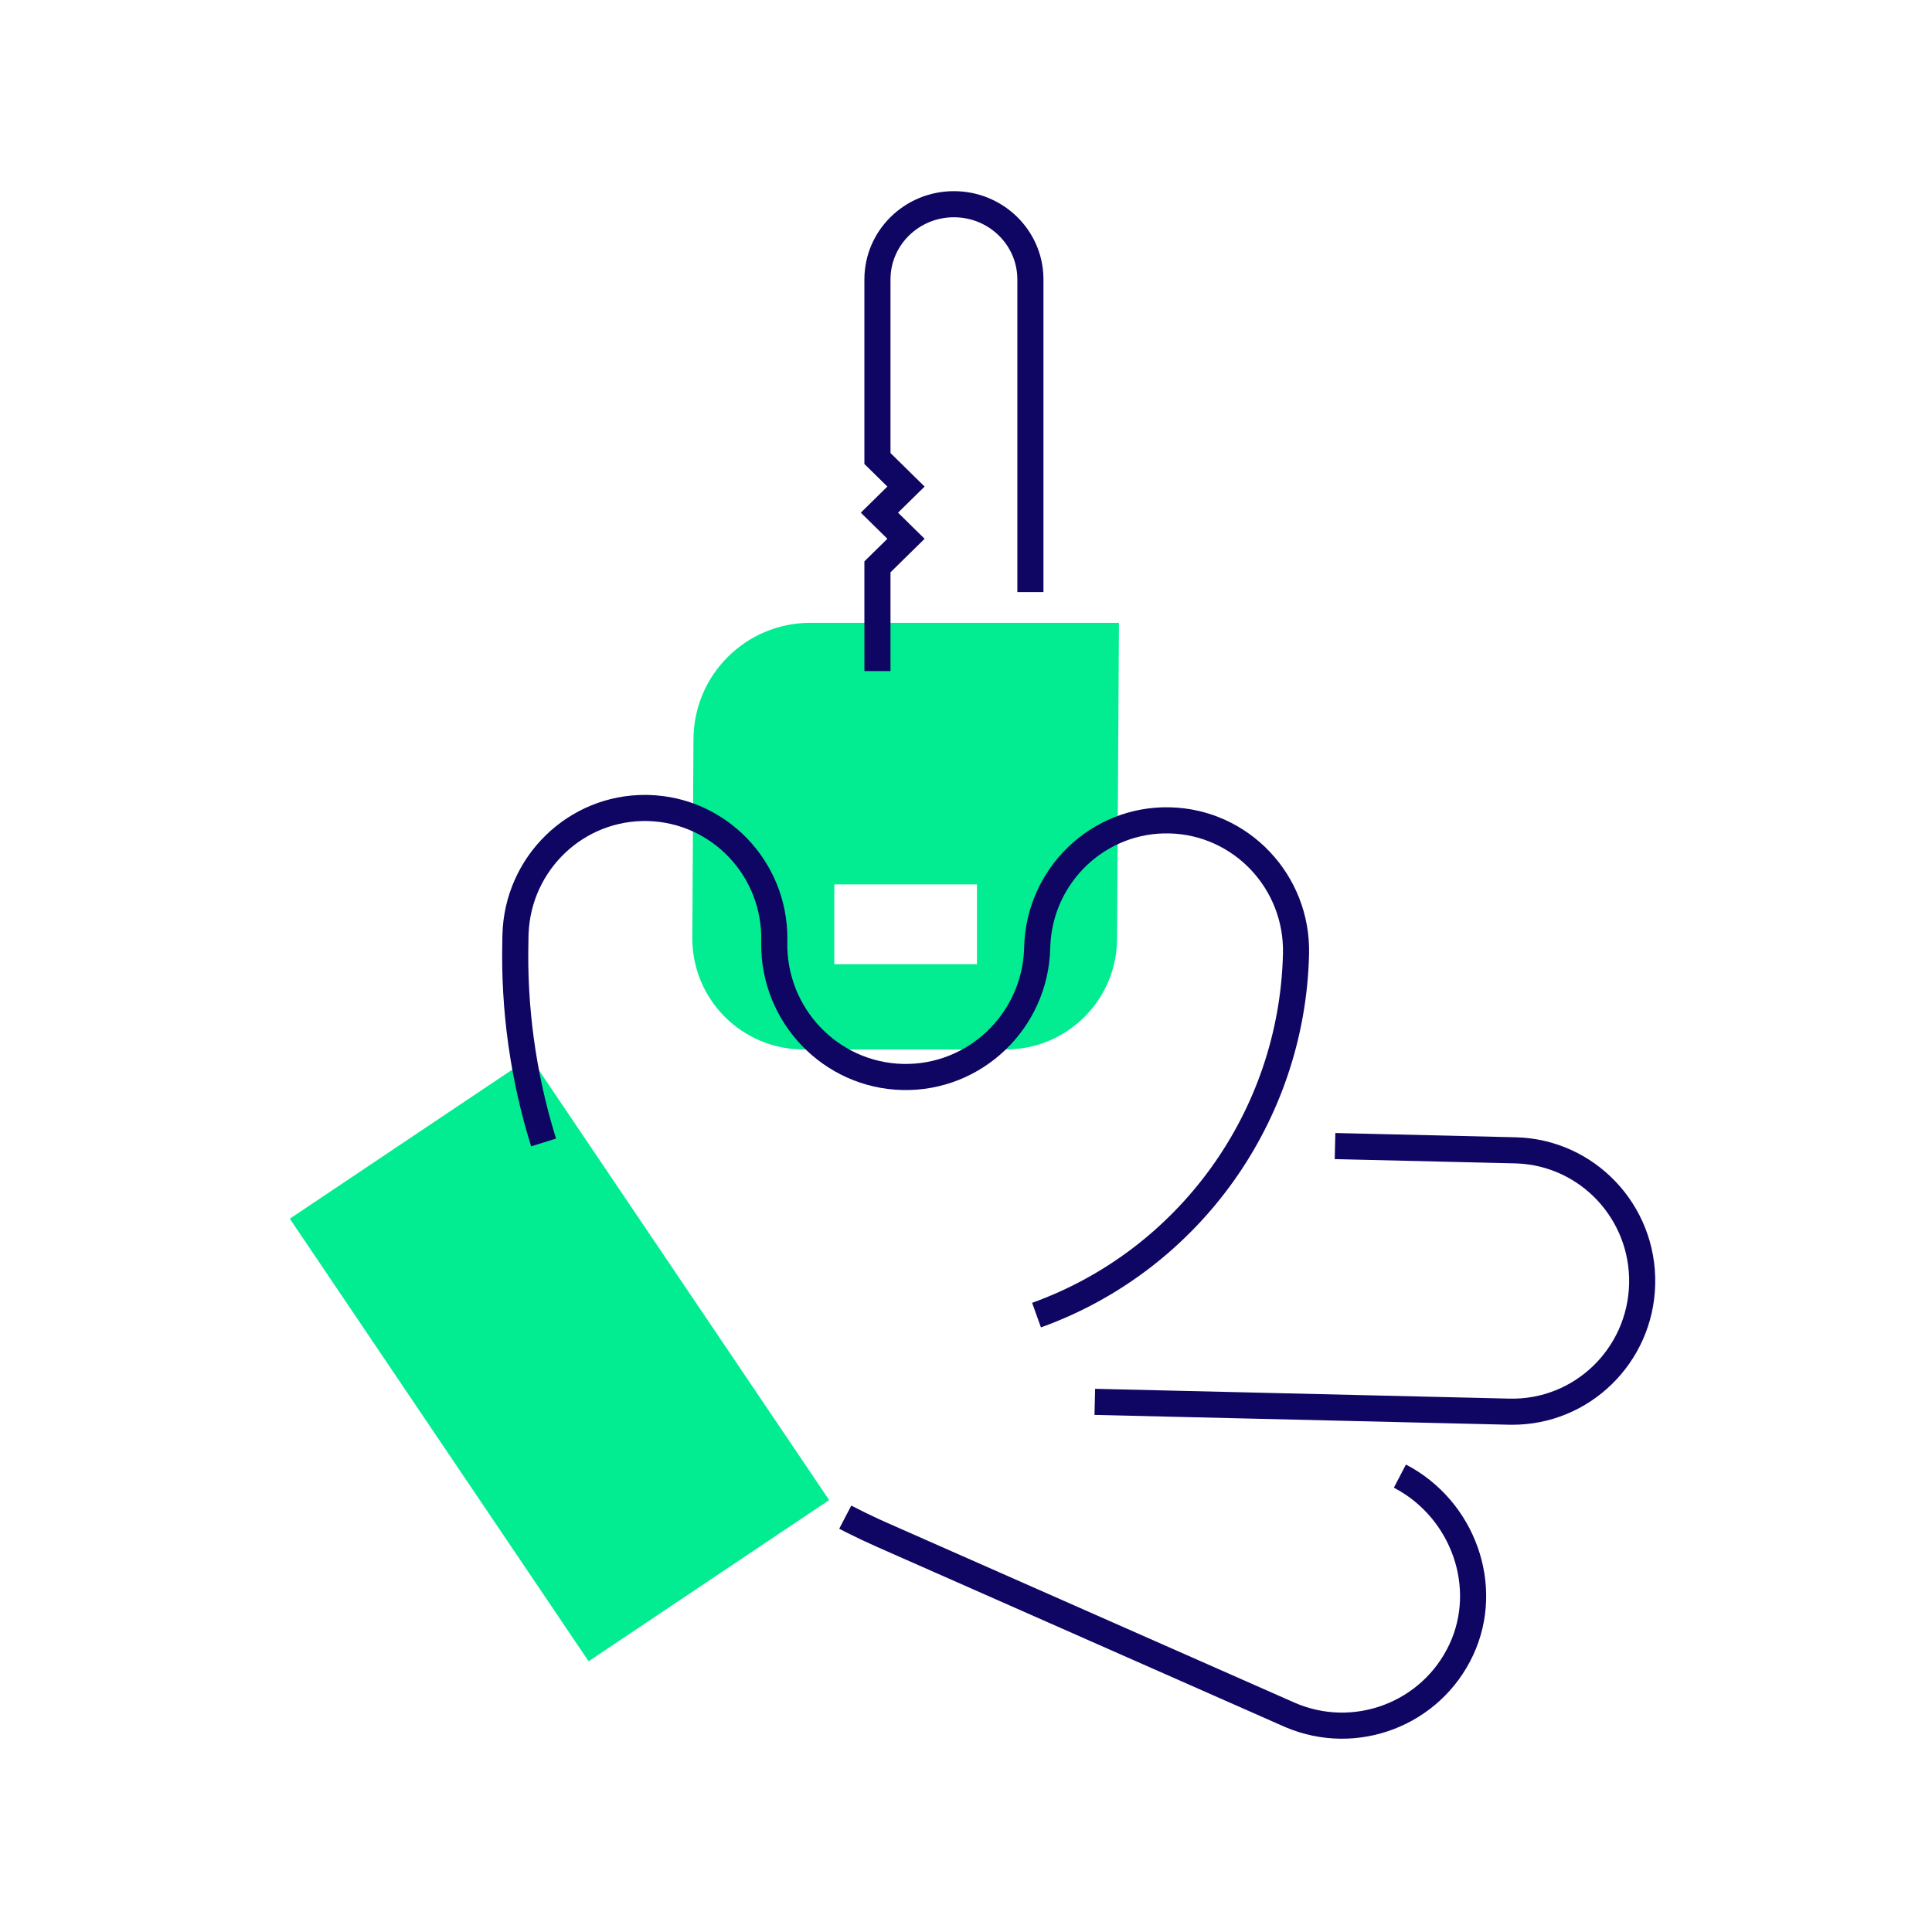
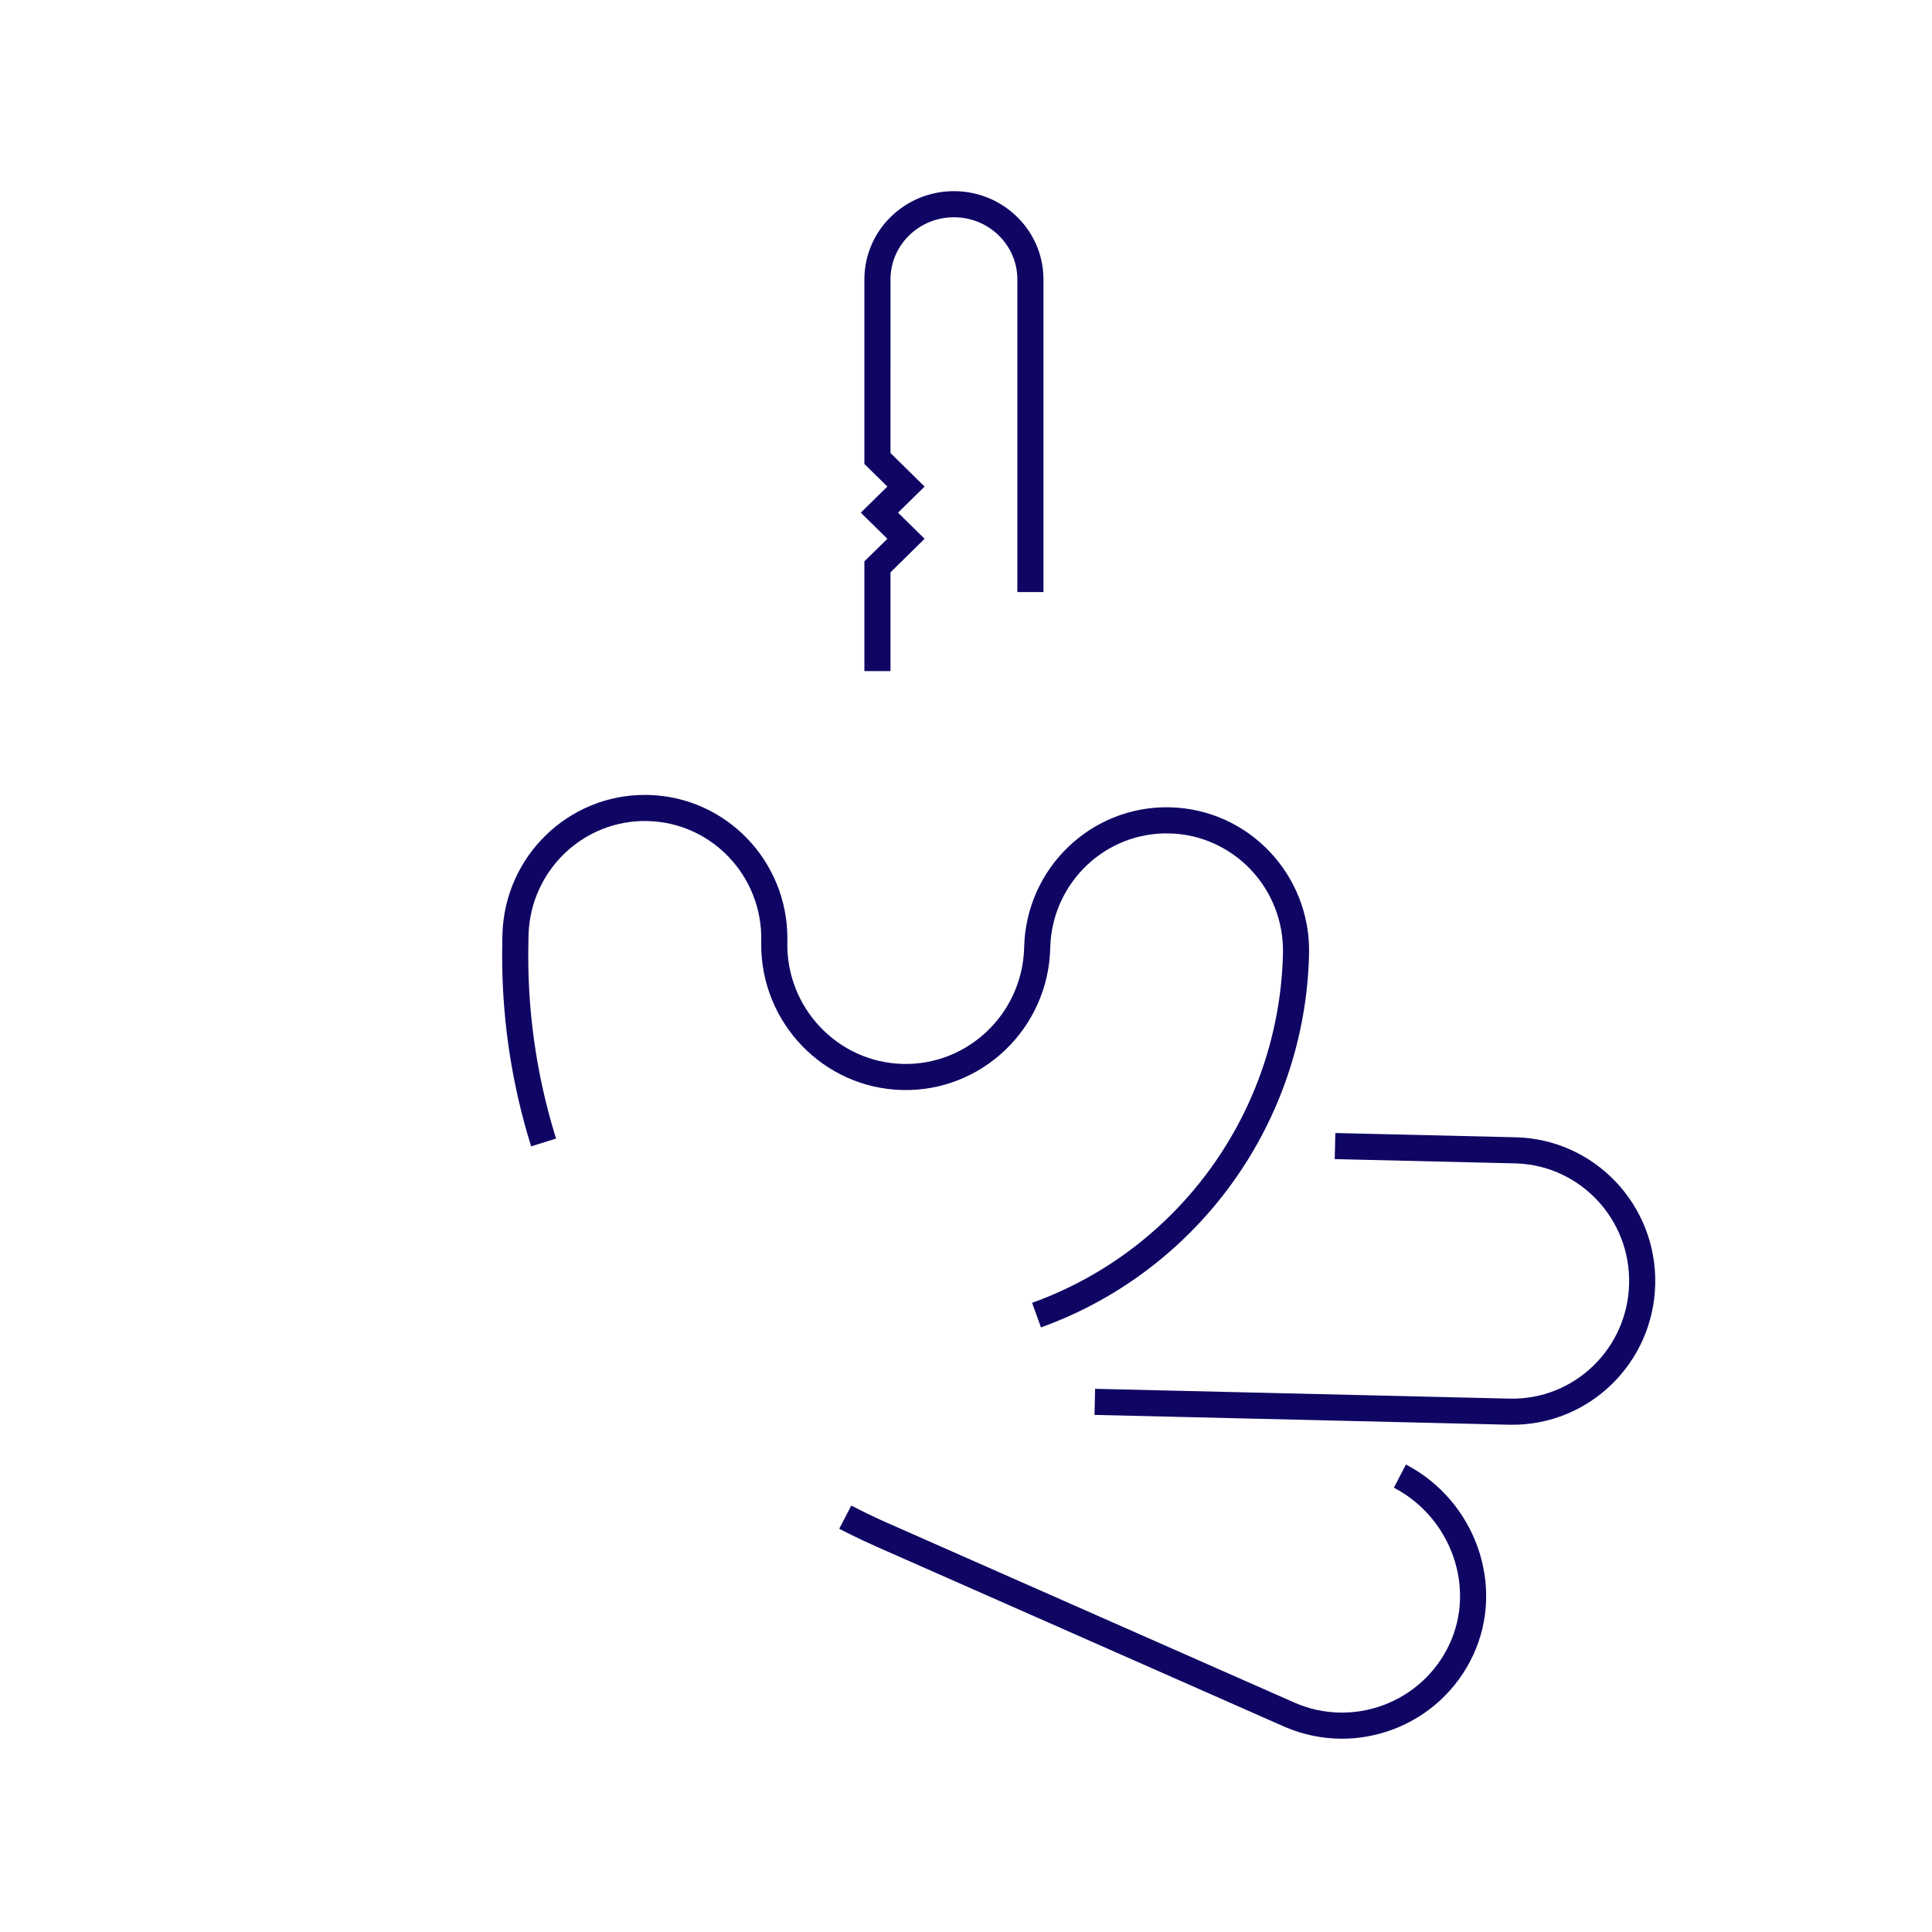
<svg xmlns="http://www.w3.org/2000/svg" width="370" height="370" viewBox="0 0 370 370">
  <g fill="none" fill-rule="evenodd">
    <g>
      <g>
-         <path d="M0 0H370V370H0z" transform="translate(-236 -300) translate(236 300)" />
-         <path fill="#02ED91" d="M159.779 184.657h27.317v-15.282H159.78v15.282zm-4.592-65.381c-12.307 0-22.304 9.938-22.377 22.245l-.227 38.16c0 11.767 9.539 21.303 21.304 21.303h38.744c11.766 0 21.302-9.536 21.302-21.302l.359-60.406h-59.105zM55.5 233.396L101.566 202.526 158.792 287.28 112.725 318.151z" transform="translate(-236 -300) translate(236 300)" />
        <path fill="#0F0664" fill-rule="nonzero" d="M124.144 152.242c14.92.352 26.756 12.696 26.648 27.658l-.007.454c-.295 12.607 9.644 23.103 22.141 23.399 12.371.293 22.706-9.517 23.197-21.946l.012-.377c.354-15.166 12.853-27.178 27.925-26.821 15.072.357 26.995 12.948 26.64 28.113-.75 32.127-21.033 60.175-50.455 71.162l-.895.328-1.69-4.706c27.972-10.054 47.333-36.529 48.042-66.9.29-12.414-9.457-22.707-21.76-22.998-12.18-.29-22.314 9.33-22.797 21.567l-.012.372c-.358 15.36-13.06 27.566-28.325 27.204-15.113-.358-27.138-12.9-27.029-28.054l.007-.46c.29-12.413-9.458-22.706-21.76-22.997-12.18-.288-22.314 9.331-22.797 21.57l-.018.633-.012.862c-.293 12.503 1.4 24.872 4.972 36.707l.32 1.042-4.773 1.49c-3.953-12.668-5.832-25.94-5.518-39.32l.01-.787.009-.374c.35-15.015 12.603-26.938 27.473-26.828l.452.007zM269.252 280.475c13.23 6.894 19.102 23.113 12.88 36.492-6.297 13.535-22.194 19.63-35.913 13.822l-.415-.18-77.915-34.394c-1.946-.86-3.865-1.767-5.756-2.721l-1.412-.724 2.308-4.435c1.802.938 3.63 1.83 5.484 2.678l1.396.628 77.917 34.395c11.32 5.009 24.56.025 29.773-11.178 5.023-10.8.338-23.996-10.322-29.77l-.335-.178 2.31-4.435zM255.732 216.985l34.54.817c15.116.358 27.076 12.974 26.72 28.171-.351 15.046-12.642 26.994-27.555 26.885l-.452-.007-79.378-1.88.119-4.998 79.377 1.88c12.347.291 22.6-9.553 22.89-21.997.289-12.319-9.296-22.556-21.47-23.043l-.369-.012-34.54-.818.118-4.998zM182.689 36.61c9.35 0 16.967 7.382 17.141 16.574l.003.321v59.885h-5V53.505c0-6.56-5.428-11.896-12.144-11.896-6.617 0-11.983 5.176-12.144 11.6l-.003.296-.001 33.256 6.533 6.423-5.088 4.999 5.088 5.001-6.533 6.422v18.92h-5v-21.017l4.4-4.325-5.087-5 5.087-5.001-4.4-4.324V53.505c0-9.34 7.687-16.896 17.148-16.896z" transform="translate(-236 -300) translate(236 300)" />
      </g>
    </g>
  </g>
</svg>